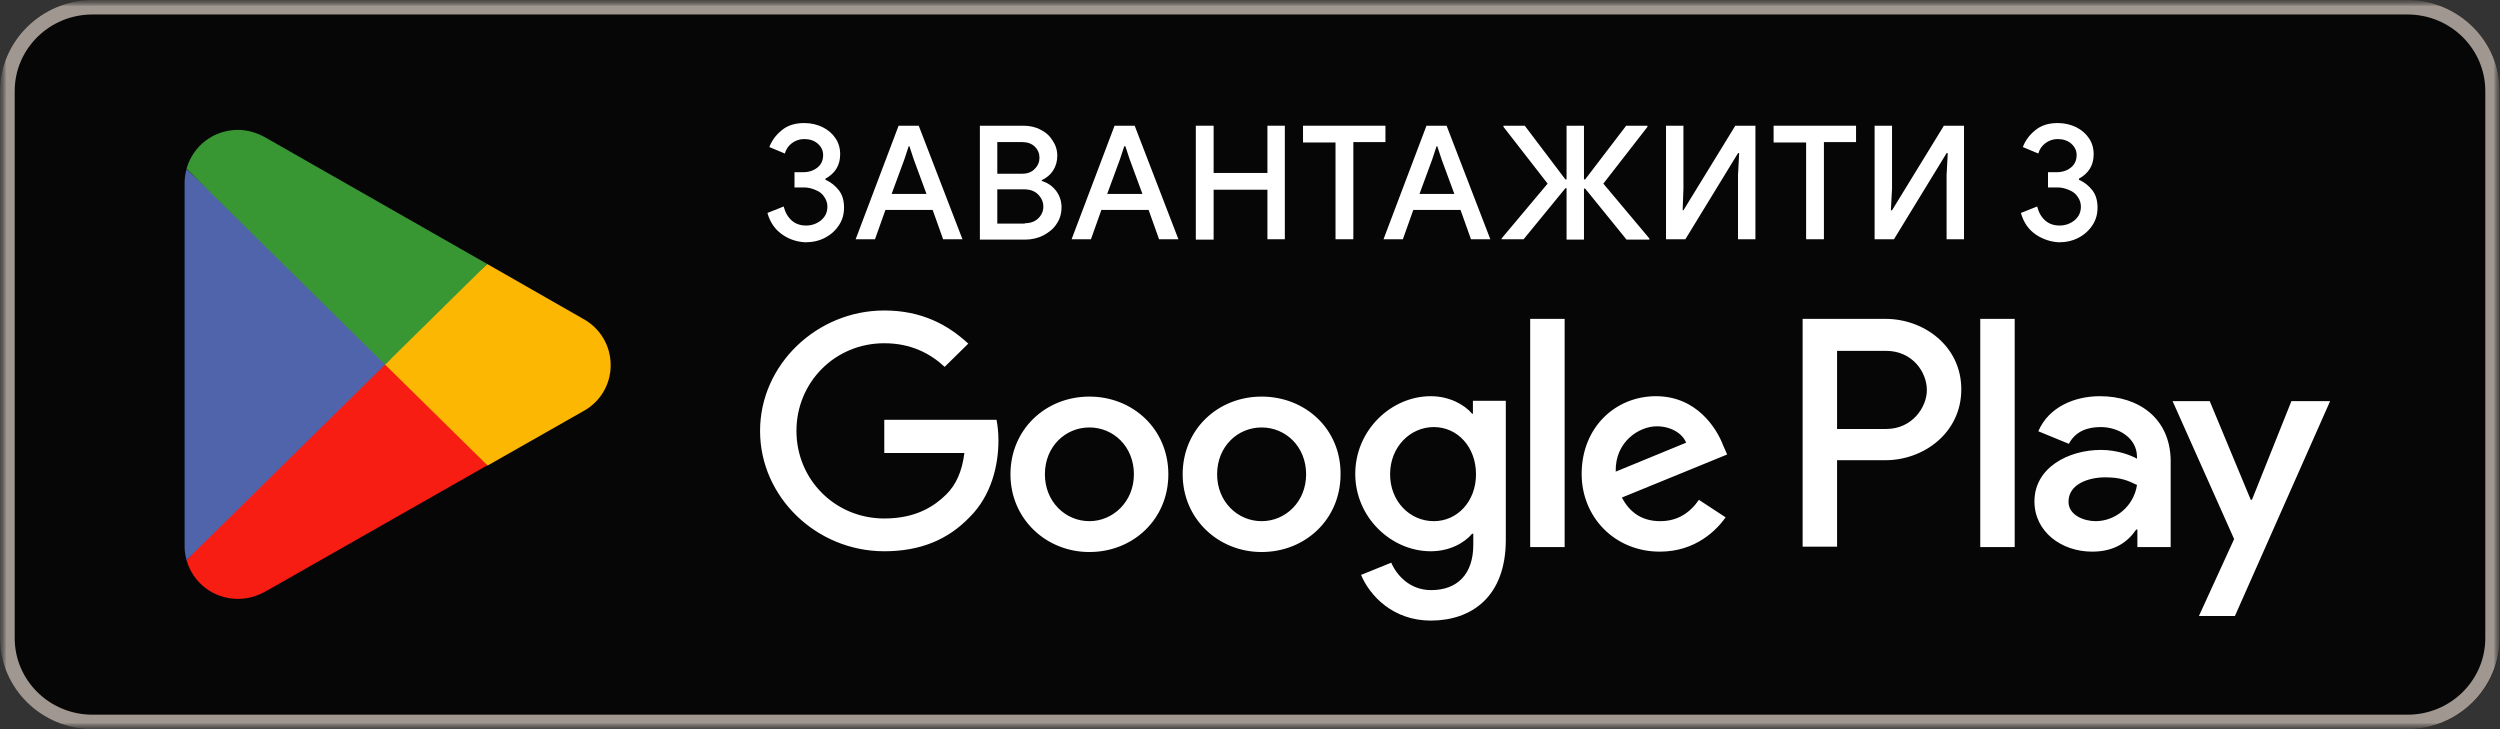
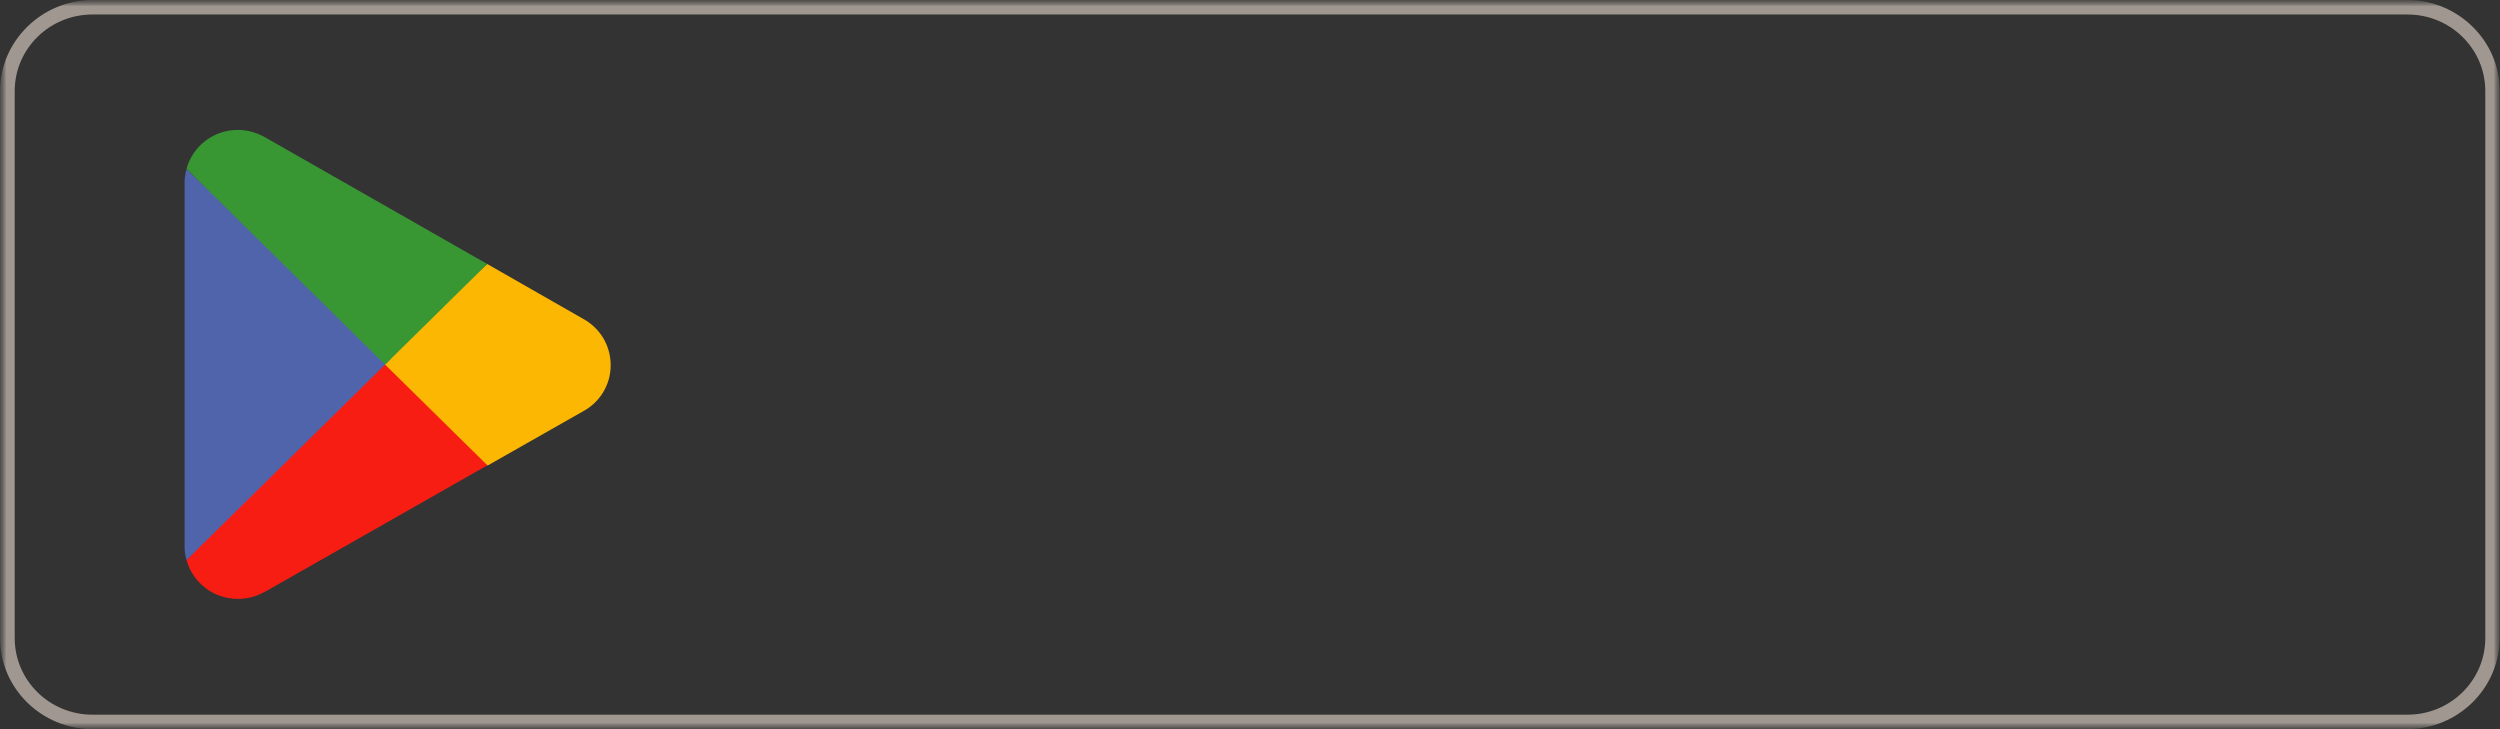
<svg xmlns="http://www.w3.org/2000/svg" width="192" height="56" viewBox="0 0 192 56" fill="none">
  <rect x="0" y="0" width="192" height="56" fill="#333333" stroke="none" />
  <g clip-path="url(#clip0_942_44)">
    <mask id="mask0_942_44" style="mask-type:luminance" maskUnits="userSpaceOnUse" x="0" y="0" width="192" height="56">
      <path d="M192 0H0V56H192V0Z" fill="white" />
    </mask>
    <g mask="url(#mask0_942_44)">
      <mask id="mask1_942_44" style="mask-type:luminance" maskUnits="userSpaceOnUse" x="0" y="0" width="192" height="56">
-         <path d="M192 0H0V56H192V0Z" fill="white" />
-       </mask>
+         </mask>
      <g mask="url(#mask1_942_44)">
        <path d="M184.897 56H7.103C3.21 56 0 52.84 0 49.007V6.993C0 3.16 3.21 0 7.103 0H184.867C188.79 0 192 3.16 192 6.993V49.007C192 52.84 188.79 56 184.897 56Z" fill="#070606" />
      </g>
      <mask id="mask2_942_44" style="mask-type:luminance" maskUnits="userSpaceOnUse" x="0" y="0" width="192" height="56">
        <path d="M192 0H0V56H192V0Z" fill="white" />
      </mask>
      <g mask="url(#mask2_942_44)">
        <path d="M184.897 1.112C188.196 1.112 190.871 3.745 190.871 6.993V49.007C190.871 52.255 188.196 54.888 184.897 54.888H7.103C3.804 54.888 1.129 52.255 1.129 49.007V6.993C1.129 3.745 3.804 1.112 7.103 1.112H184.897ZM184.897 0H7.103C3.21 0 0 3.16 0 6.993V49.007C0 52.869 3.21 56 7.103 56H184.867C188.79 56 191.97 52.84 191.97 49.007V6.993C192 3.16 188.79 0 184.897 0Z" fill="#A09890" />
      </g>
      <mask id="mask3_942_44" style="mask-type:luminance" maskUnits="userSpaceOnUse" x="0" y="0" width="192" height="56">
-         <path d="M192 0H0V56H192V0Z" fill="white" />
-       </mask>
+         </mask>
      <g mask="url(#mask3_942_44)">
        <path d="M96.892 30.458C93.533 30.458 90.829 32.974 90.829 36.426C90.829 39.849 93.563 42.395 96.892 42.395C100.25 42.395 102.955 39.879 102.955 36.426C102.985 32.945 100.25 30.458 96.892 30.458ZM96.892 40.025C95.049 40.025 93.474 38.533 93.474 36.426C93.474 34.291 95.049 32.828 96.892 32.828C98.734 32.828 100.31 34.291 100.31 36.426C100.31 38.533 98.734 40.025 96.892 40.025ZM83.666 30.458C80.307 30.458 77.603 32.974 77.603 36.426C77.603 39.849 80.337 42.395 83.666 42.395C87.024 42.395 89.729 39.879 89.729 36.426C89.729 32.945 86.995 30.458 83.666 30.458ZM83.666 40.025C81.823 40.025 80.248 38.533 80.248 36.426C80.248 34.291 81.823 32.828 83.666 32.828C85.508 32.828 87.084 34.291 87.084 36.426C87.084 38.533 85.479 40.025 83.666 40.025ZM67.913 32.272V34.788H74.066C73.887 36.221 73.412 37.245 72.669 37.977C71.777 38.855 70.38 39.82 67.913 39.82C64.139 39.82 61.167 36.836 61.167 33.091C61.167 29.375 64.109 26.361 67.913 26.361C69.964 26.361 71.45 27.151 72.55 28.175L74.363 26.391C72.817 24.957 70.796 23.845 67.913 23.845C62.742 23.845 58.373 28 58.373 33.091C58.373 38.182 62.712 42.337 67.913 42.337C70.707 42.337 72.817 41.429 74.452 39.733C76.146 38.065 76.681 35.724 76.681 33.822C76.681 33.237 76.622 32.681 76.533 32.242H67.913V32.272ZM132.349 34.232C131.844 32.886 130.299 30.428 127.178 30.428C124.057 30.428 121.471 32.828 121.471 36.397C121.471 39.733 124.027 42.366 127.475 42.366C130.239 42.366 131.844 40.698 132.528 39.733L130.477 38.387C129.793 39.381 128.842 40.025 127.505 40.025C126.167 40.025 125.186 39.411 124.562 38.211L132.646 34.905L132.349 34.232ZM124.087 36.221C124.027 33.91 125.9 32.74 127.237 32.74C128.307 32.74 129.199 33.266 129.496 33.998L124.087 36.221ZM117.518 42.015H120.164V24.489H117.518V42.015ZM113.149 31.774H113.06C112.466 31.072 111.307 30.428 109.88 30.428C106.848 30.428 104.084 33.032 104.084 36.397C104.084 39.733 106.848 42.337 109.88 42.337C111.336 42.337 112.466 41.693 113.06 40.991H113.149V41.839C113.149 44.121 111.901 45.321 109.91 45.321C108.275 45.321 107.264 44.18 106.848 43.214L104.53 44.151C105.184 45.73 106.967 47.661 109.88 47.661C113.001 47.661 115.646 45.847 115.646 41.459V30.779H113.12V31.774H113.149ZM110.118 40.025C108.275 40.025 106.759 38.504 106.759 36.426C106.759 34.32 108.305 32.798 110.118 32.798C111.931 32.798 113.357 34.32 113.357 36.426C113.357 38.504 111.931 40.025 110.118 40.025ZM144.803 24.489H138.442V41.985H141.087V35.344H144.803C147.745 35.344 150.628 33.237 150.628 29.902C150.628 26.566 147.745 24.489 144.803 24.489ZM144.862 32.945H141.087V26.947H144.862C146.853 26.947 147.983 28.556 147.983 29.96C147.983 31.277 146.853 32.945 144.862 32.945ZM161.268 30.428C159.336 30.428 157.345 31.248 156.542 33.12L158.89 34.086C159.396 33.12 160.317 32.798 161.328 32.798C162.695 32.798 164.092 33.617 164.121 35.051V35.227C163.646 34.963 162.606 34.554 161.357 34.554C158.831 34.554 156.245 35.929 156.245 38.504C156.245 40.844 158.326 42.366 160.674 42.366C162.457 42.366 163.438 41.576 164.062 40.669H164.151V42.015H166.707V35.315C166.648 32.155 164.3 30.428 161.268 30.428ZM160.941 40.025C160.079 40.025 158.861 39.586 158.861 38.533C158.861 37.187 160.377 36.66 161.684 36.66C162.843 36.66 163.408 36.895 164.121 37.245C163.884 38.855 162.487 40.025 160.941 40.025ZM175.98 30.809L172.949 38.387H172.859L169.709 30.809H166.856L171.581 41.4L168.877 47.31H171.641L178.952 30.809H175.98ZM152.084 42.015H154.729V24.489H152.084V42.015Z" fill="white" />
      </g>
      <mask id="mask4_942_44" style="mask-type:luminance" maskUnits="userSpaceOnUse" x="0" y="0" width="192" height="56">
        <path d="M192 0H0V56H192V0Z" fill="white" />
      </mask>
      <g mask="url(#mask4_942_44)">
        <path d="M29.454 27.181L14.326 43.009C14.801 44.736 16.377 45.994 18.279 45.994C19.022 45.994 19.735 45.789 20.359 45.438L20.419 45.409L37.449 35.724L29.454 27.181Z" fill="#F81D13" />
      </g>
      <mask id="mask5_942_44" style="mask-type:luminance" maskUnits="userSpaceOnUse" x="0" y="0" width="192" height="56">
        <path d="M192 0H0V56H192V0Z" fill="white" />
      </mask>
      <g mask="url(#mask5_942_44)">
        <path d="M44.79 24.489L37.419 20.276L29.127 27.561L37.449 35.753L44.76 31.599C46.038 30.926 46.9 29.58 46.9 28.058C46.9 26.508 46.068 25.191 44.79 24.489Z" fill="#FBB701" />
      </g>
      <mask id="mask6_942_44" style="mask-type:luminance" maskUnits="userSpaceOnUse" x="0" y="0" width="192" height="56">
        <path d="M192 0H0V56H192V0Z" fill="white" />
      </mask>
      <g mask="url(#mask6_942_44)">
        <path d="M14.326 12.991C14.236 13.312 14.177 13.664 14.177 14.015V41.985C14.177 42.337 14.236 42.688 14.326 43.009L29.989 27.59L14.326 12.991Z" fill="#5064AC" />
      </g>
      <mask id="mask7_942_44" style="mask-type:luminance" maskUnits="userSpaceOnUse" x="0" y="0" width="192" height="56">
        <path d="M192 0H0V56H192V0Z" fill="white" />
      </mask>
      <g mask="url(#mask7_942_44)">
        <path d="M29.573 28L37.419 20.276L20.389 10.562C19.765 10.211 19.051 9.977 18.279 9.977C16.377 9.977 14.801 11.235 14.326 12.961L29.573 28Z" fill="#399733" />
      </g>
    </g>
    <mask id="mask8_942_44" style="mask-type:luminance" maskUnits="userSpaceOnUse" x="0" y="0" width="192" height="56">
-       <path d="M192 0H0V56H192V0Z" fill="white" />
-     </mask>
+       </mask>
    <g mask="url(#mask8_942_44)">
      <path d="M60.097 18.023C59.532 17.643 59.145 17.087 58.938 16.355L60.186 15.858C60.305 16.326 60.513 16.677 60.81 16.94C61.107 17.204 61.493 17.321 61.91 17.321C62.355 17.321 62.742 17.174 63.069 16.911C63.396 16.619 63.544 16.297 63.544 15.858C63.544 15.595 63.455 15.331 63.306 15.126C63.158 14.892 62.95 14.717 62.653 14.6C62.385 14.483 62.088 14.395 61.761 14.395H61.018V13.225H61.672C62.118 13.225 62.474 13.108 62.772 12.873C63.069 12.639 63.217 12.318 63.217 11.908C63.217 11.557 63.069 11.264 62.801 11.03C62.534 10.796 62.177 10.679 61.761 10.679C61.404 10.679 61.077 10.796 60.81 11.001C60.542 11.206 60.364 11.469 60.275 11.791L59.086 11.294C59.264 10.825 59.562 10.387 60.037 10.006C60.483 9.626 61.077 9.45 61.761 9.45C62.296 9.45 62.772 9.567 63.188 9.772C63.604 9.977 63.931 10.27 64.168 10.621C64.406 10.972 64.525 11.381 64.525 11.85C64.525 12.698 64.139 13.312 63.396 13.722V13.81C63.812 13.985 64.168 14.278 64.436 14.629C64.703 14.98 64.822 15.419 64.822 15.946C64.822 16.443 64.703 16.882 64.436 17.291C64.168 17.701 63.812 18.023 63.366 18.257C62.92 18.491 62.415 18.608 61.85 18.608C61.256 18.579 60.632 18.403 60.097 18.023Z" fill="white" />
      <path d="M69.013 9.655H70.558L73.917 18.374H72.431L71.628 16.121H68.002L67.2 18.374H65.714L69.013 9.655ZM71.153 14.892L70.172 12.23L69.845 11.235H69.786L69.459 12.23L68.478 14.892H71.153Z" fill="white" />
      <path d="M75.255 9.655H78.583C79.059 9.655 79.505 9.743 79.891 9.948C80.307 10.152 80.605 10.416 80.842 10.796C81.08 11.147 81.199 11.528 81.199 11.966C81.199 12.405 81.08 12.786 80.872 13.108C80.664 13.429 80.367 13.664 80.01 13.839V13.898C80.486 14.044 80.842 14.307 81.11 14.658C81.377 15.009 81.526 15.448 81.526 15.916C81.526 16.384 81.407 16.823 81.139 17.204C80.902 17.584 80.545 17.847 80.129 18.081C79.713 18.286 79.237 18.403 78.732 18.403H75.255V9.655ZM78.494 13.342C78.91 13.342 79.237 13.225 79.475 12.961C79.713 12.727 79.832 12.435 79.832 12.113C79.832 11.791 79.713 11.498 79.475 11.264C79.237 11.03 78.91 10.913 78.524 10.913H76.592V13.342H78.494ZM78.702 17.145C79.118 17.145 79.475 17.028 79.743 16.765C80.01 16.502 80.129 16.209 80.129 15.858C80.129 15.507 79.98 15.185 79.713 14.922C79.445 14.658 79.089 14.541 78.643 14.541H76.592V17.174H78.702V17.145Z" fill="white" />
-       <path d="M85.598 9.655H87.143L90.502 18.374H89.016L88.213 16.121H84.587L83.785 18.374H82.299L85.598 9.655ZM87.738 14.892L86.757 12.23L86.43 11.235H86.341L86.014 12.23L85.033 14.892H87.738Z" fill="white" />
+       <path d="M85.598 9.655H87.143L90.502 18.374H89.016L88.213 16.121H84.587L83.785 18.374H82.299L85.598 9.655M87.738 14.892L86.757 12.23L86.43 11.235H86.341L86.014 12.23L85.033 14.892H87.738Z" fill="white" />
      <path d="M91.839 9.655H93.206V13.283H97.338V9.655H98.675V18.374H97.338V14.57H93.206V18.403H91.839V9.655Z" fill="white" />
      <path d="M102.568 10.943H100.072V9.655H106.402V10.913H103.936V18.374H102.568V10.943Z" fill="white" />
      <path d="M109.553 9.655H111.098L114.457 18.374H112.971L112.168 16.121H108.542L107.74 18.374H106.254L109.553 9.655ZM111.693 14.892L110.712 12.23L110.385 11.235H110.326L109.999 12.23L109.018 14.892H111.693Z" fill="white" />
      <path d="M115.319 18.316L118.856 14.102L115.467 9.743V9.655H117.102L120.223 13.78H120.312V9.655H121.649V13.78H121.739L124.889 9.655H126.524V9.743L123.136 14.102L126.672 18.316V18.403H124.919L121.739 14.483H121.649V18.403H120.312V14.454H120.223L117.013 18.374H115.319V18.316Z" fill="white" />
-       <path d="M127.95 9.655H129.288V14.483L129.228 16.15H129.288L133.271 9.655H134.816V18.374H133.479V13.429L133.568 11.762H133.479L129.437 18.374H127.95V9.655Z" fill="white" />
      <path d="M138.71 10.943H136.213V9.655H142.544V10.913H140.077V18.374H138.71V10.943Z" fill="white" />
-       <path d="M143.97 9.655H145.308V14.483L145.219 16.15H145.308L149.29 9.655H150.836V18.374H149.498V13.429L149.588 11.762H149.498L145.456 18.374H143.97V9.655Z" fill="white" />
      <path d="M156.364 18.023C155.799 17.643 155.413 17.087 155.205 16.355L156.453 15.858C156.572 16.326 156.78 16.677 157.078 16.94C157.375 17.204 157.761 17.321 158.177 17.321C158.623 17.321 159.009 17.174 159.336 16.911C159.663 16.619 159.812 16.297 159.812 15.858C159.812 15.595 159.723 15.331 159.574 15.126C159.426 14.892 159.217 14.717 158.92 14.6C158.653 14.483 158.356 14.395 158.029 14.395H157.286V13.225H157.939C158.385 13.225 158.742 13.108 159.039 12.873C159.336 12.639 159.485 12.318 159.485 11.908C159.485 11.557 159.336 11.264 159.069 11.03C158.801 10.796 158.445 10.679 158.029 10.679C157.672 10.679 157.345 10.796 157.078 11.001C156.81 11.206 156.632 11.469 156.543 11.791L155.354 11.294C155.532 10.825 155.829 10.387 156.305 10.006C156.751 9.626 157.345 9.45 158.029 9.45C158.564 9.45 159.039 9.567 159.455 9.772C159.871 9.977 160.198 10.27 160.436 10.621C160.674 10.972 160.793 11.381 160.793 11.85C160.793 12.698 160.406 13.312 159.663 13.722V13.81C160.079 13.985 160.436 14.278 160.704 14.629C160.971 14.98 161.09 15.419 161.09 15.946C161.09 16.443 160.971 16.882 160.704 17.291C160.436 17.701 160.079 18.023 159.634 18.257C159.188 18.491 158.682 18.608 158.118 18.608C157.553 18.579 156.929 18.403 156.364 18.023Z" fill="white" />
    </g>
  </g>
  <defs>
    <clipPath id="clip0_942_44">
      <rect width="192" height="56" fill="white" />
    </clipPath>
  </defs>
</svg>